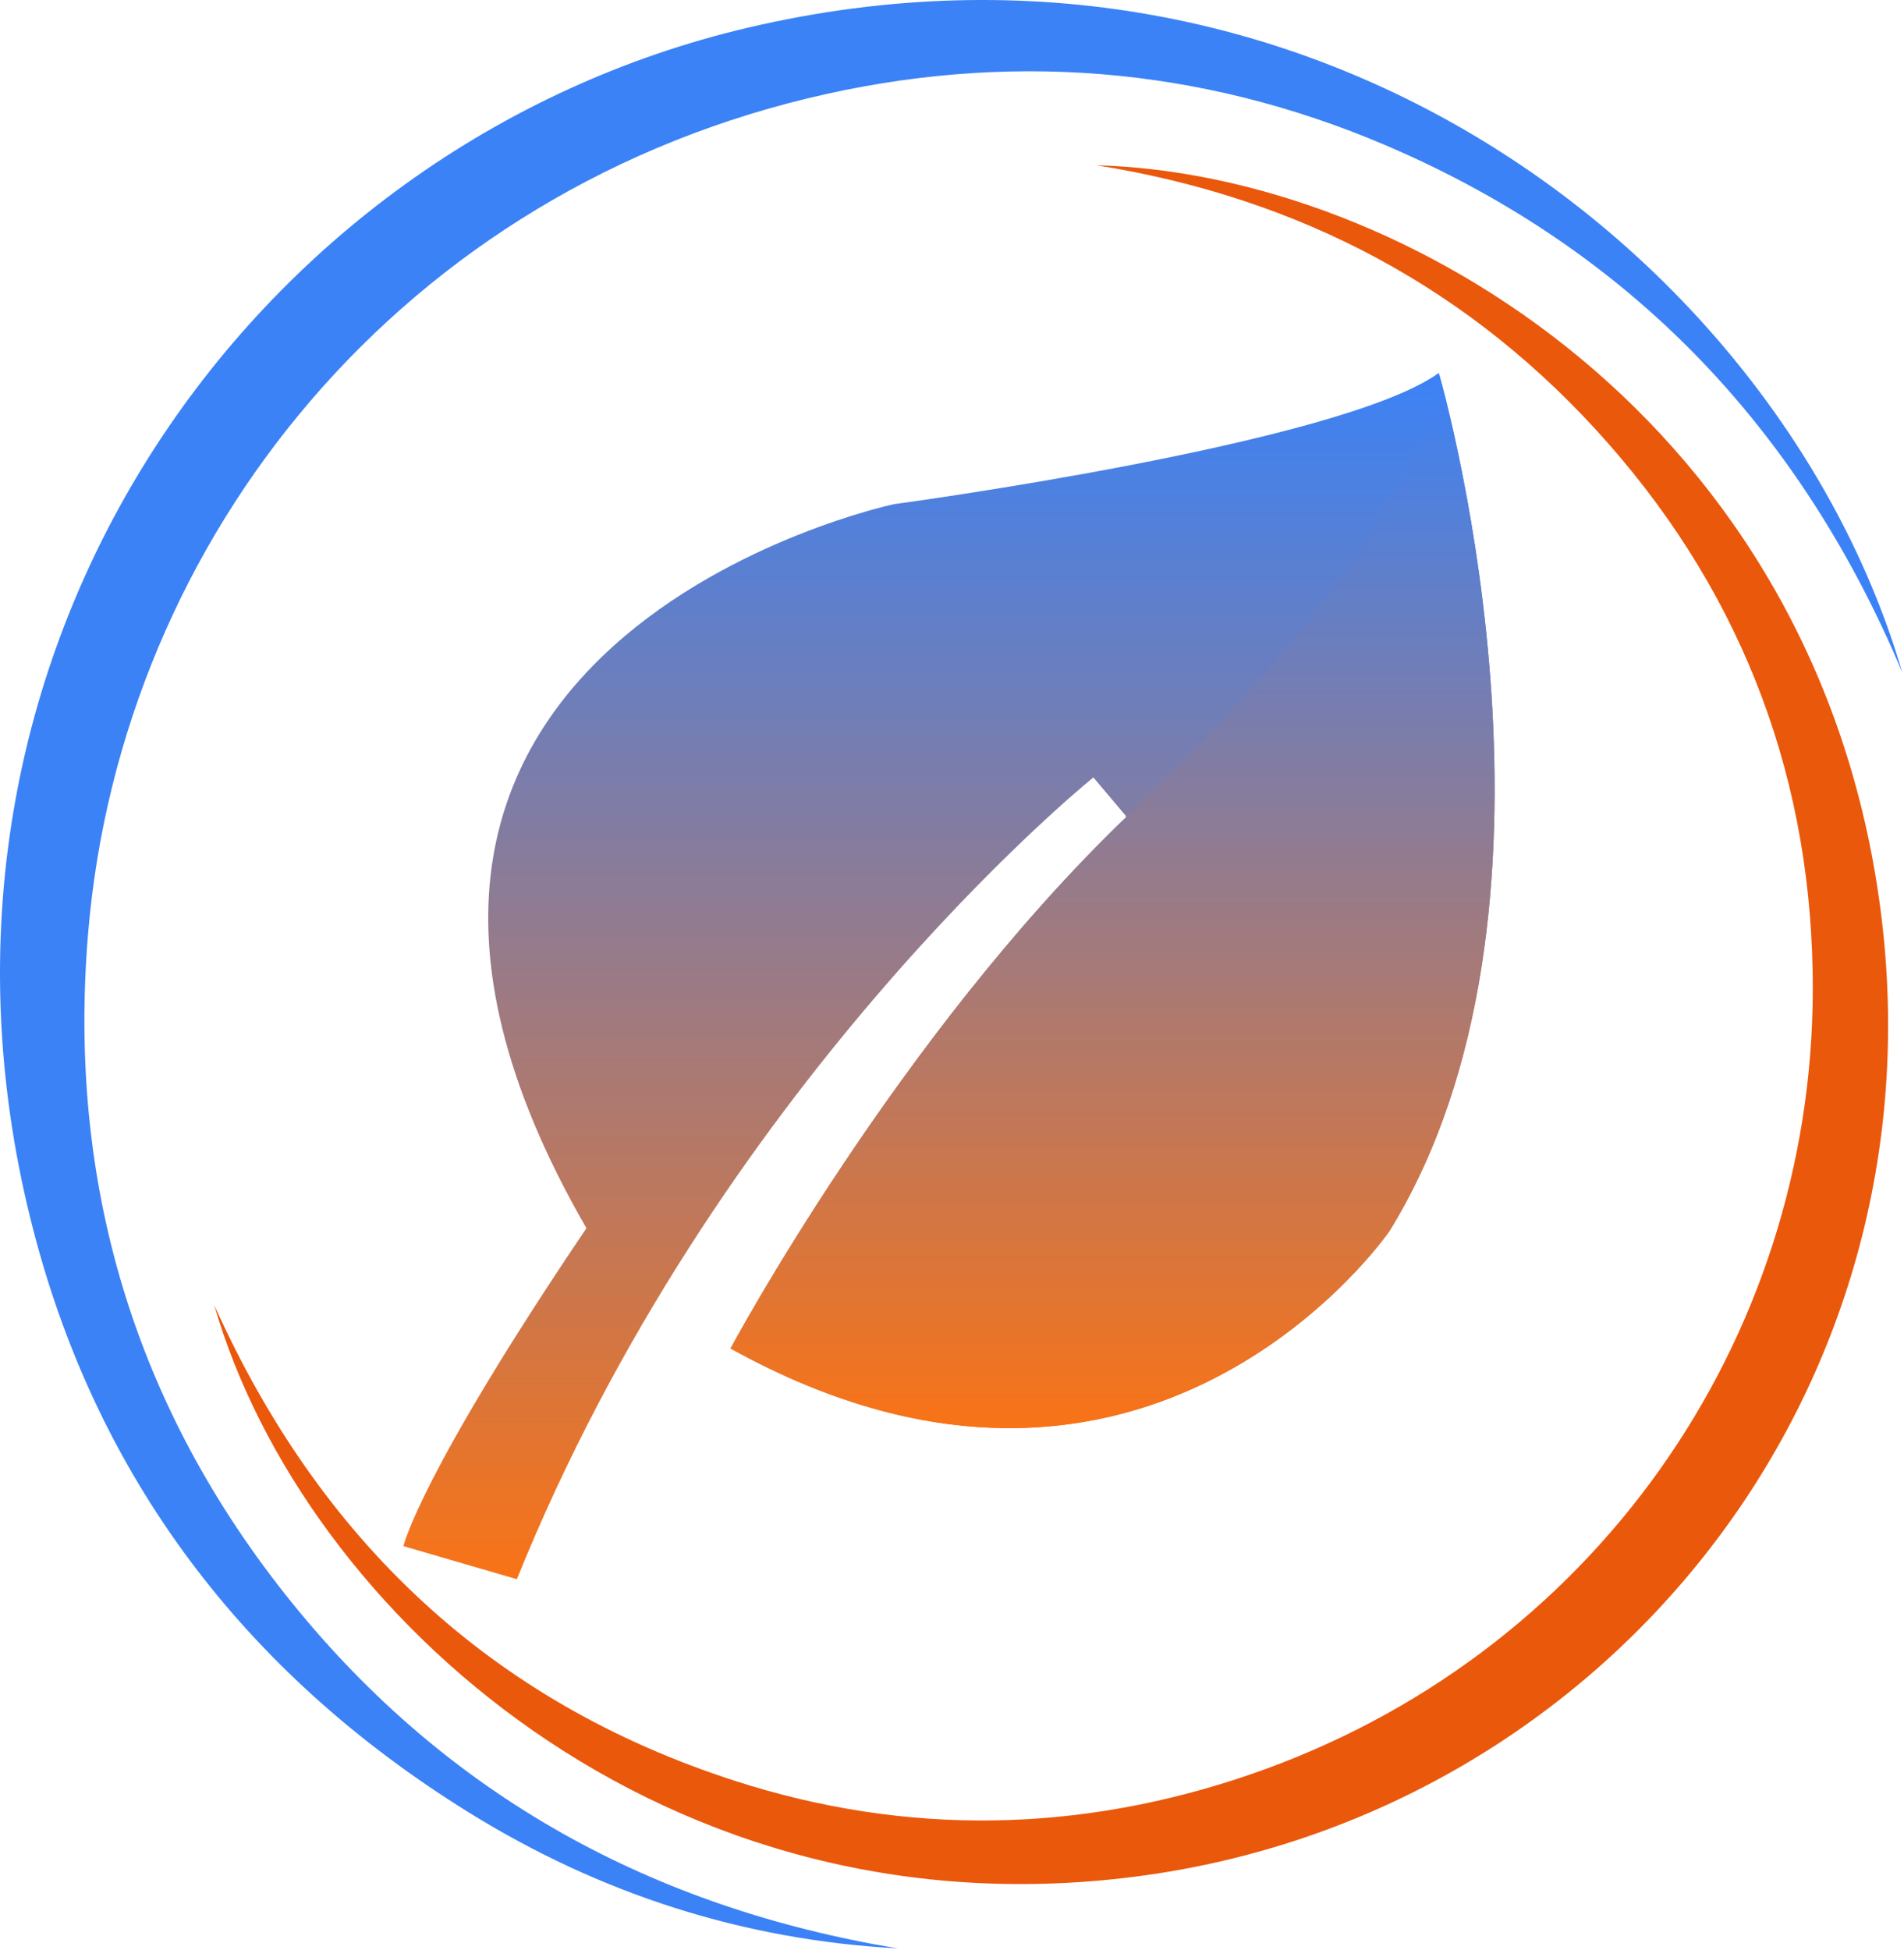
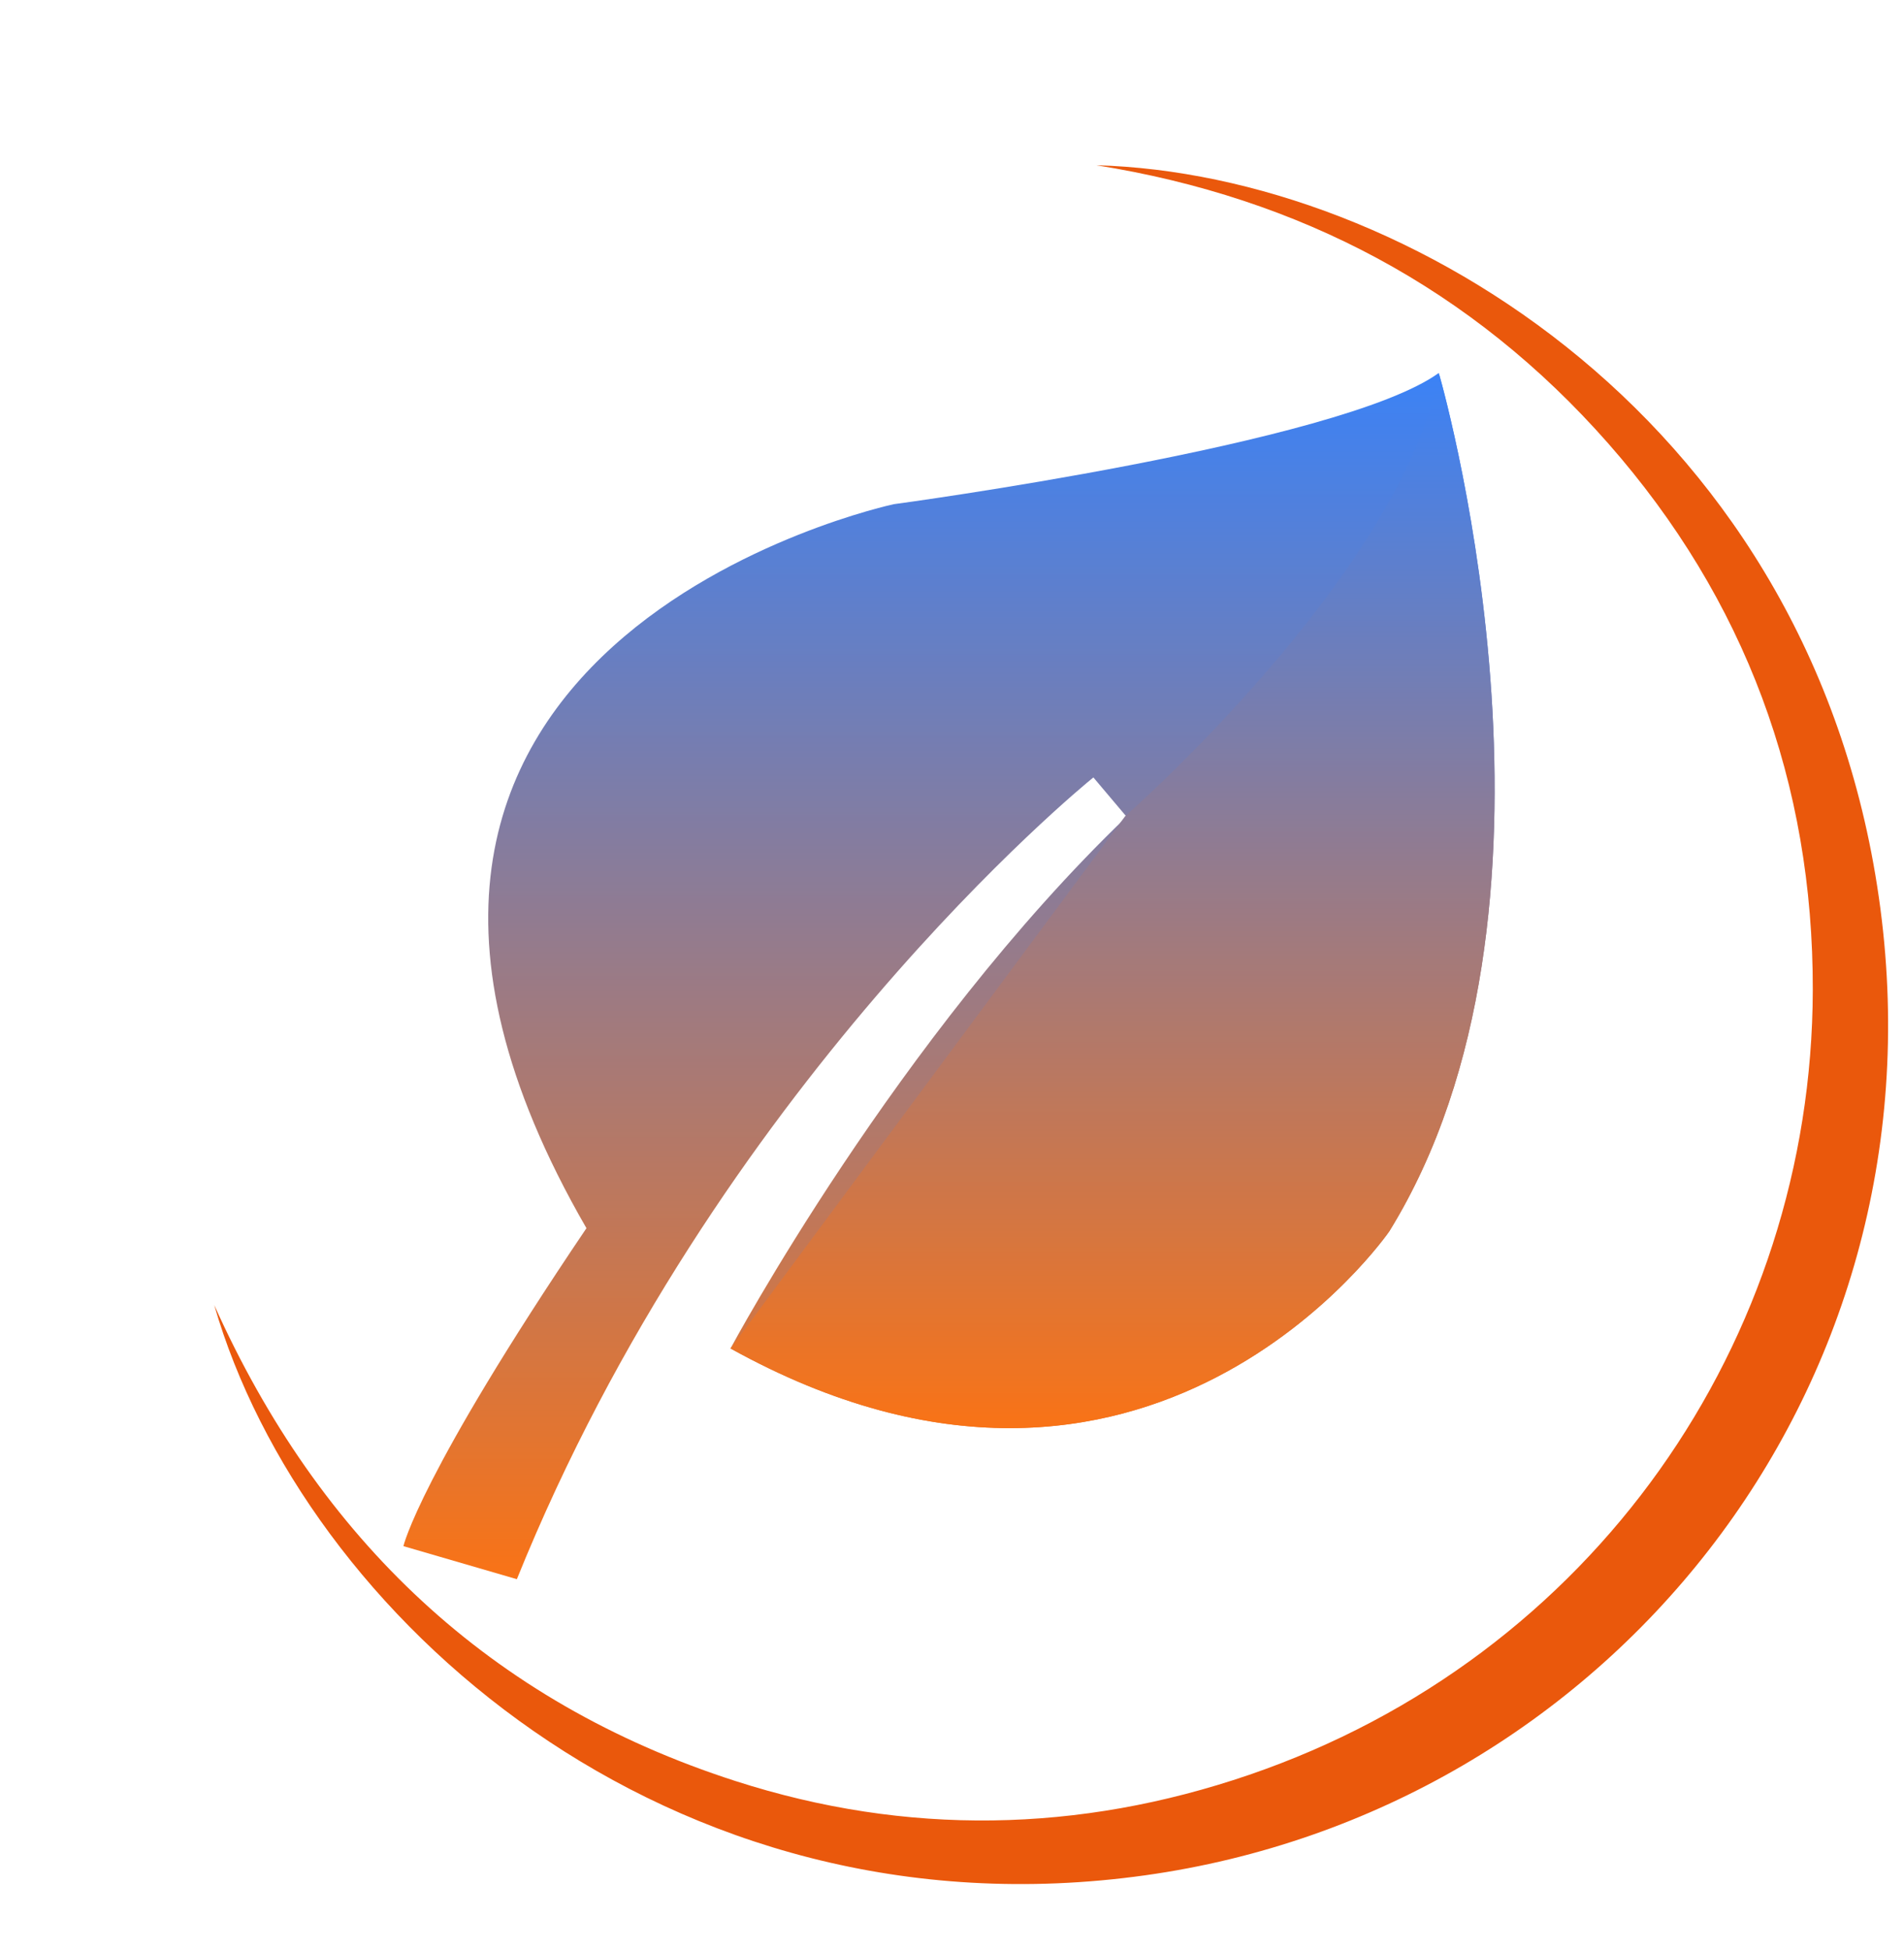
<svg xmlns="http://www.w3.org/2000/svg" width="623" height="638" viewBox="0 0 623 638" fill="none">
  <path d="M454.58 402.84C454.58 402.84 376.04 517.13 239.03 441.16C239.03 441.16 293.69 339.1 368.62 267.2L357.76 254.34L357.65 254.43C353.95 257.42 234.18 355.52 169.12 516.64L132 505.83C132 505.83 137.1 482.92 191.89 401.81C81.05 210.01 292.44 164.95 292.44 164.95C292.44 164.95 438.59 145.34 470.8 122C470.8 122 470.83 122.12 470.89 122.42C473.6 131.9 519.24 298.15 454.58 402.84Z" fill="url(#paint0_linear_1512_104)" />
-   <path d="M470.891 122.41C473.601 131.9 519.241 298.15 454.581 402.84C454.581 402.84 376.041 517.13 239.031 441.16C239.031 441.16 293.691 339.1 368.621 267.2L368.151 267.03C368.151 267.03 457.901 188.39 470.891 122.41Z" fill="url(#paint1_linear_1512_104)" />
-   <path d="M622.415 219.941C589.795 142.351 536.326 84.701 459.146 50.041C398.426 22.771 334.886 16.431 270.356 30.761C132.116 61.461 39.675 175.541 28.826 305.351C22.026 386.671 43.846 460.371 95.425 524.221C146.665 587.651 213.606 624.151 293.756 637.431C243.026 634.671 196.176 619.531 153.215 592.841C79.906 547.291 30.875 482.821 10.046 399.061C-35.864 214.521 81.326 47.401 244.736 9.051C430.656 -34.599 583.385 86.771 622.415 219.941Z" fill="#3B82F6" />
+   <path d="M470.891 122.41C473.601 131.9 519.241 298.15 454.581 402.84C454.581 402.84 376.041 517.13 239.031 441.16L368.151 267.03C368.151 267.03 457.901 188.39 470.891 122.41Z" fill="url(#paint1_linear_1512_104)" />
  <path d="M358.744 54.062C459.994 56.862 594.444 138.672 615.284 297.302C636.114 455.932 525.084 592.472 374.744 613.512C218.134 635.432 99.274 528.012 70.094 426.942C104.464 503.522 160.294 556.772 240.574 582.652C296.634 600.722 353.104 599.662 408.634 580.682C521.234 542.193 592.874 438.672 593.154 323.962C593.314 256.342 571.094 196.062 526.194 145.042C481.624 94.403 425.354 64.683 358.744 54.062Z" fill="#EA580C" />
  <defs>
    <linearGradient id="paint0_linear_1512_104" x1="310.524" y1="122" x2="310.524" y2="516.64" gradientUnits="userSpaceOnUse">
      <stop stop-color="#3B82F6" />
      <stop offset="1" stop-color="#F97316" />
    </linearGradient>
    <linearGradient id="paint1_linear_1512_104" x1="364.04" y1="122.41" x2="364.04" y2="467.223" gradientUnits="userSpaceOnUse">
      <stop stop-color="#3B82F6" />
      <stop offset="1" stop-color="#F97316" />
    </linearGradient>
  </defs>
</svg>